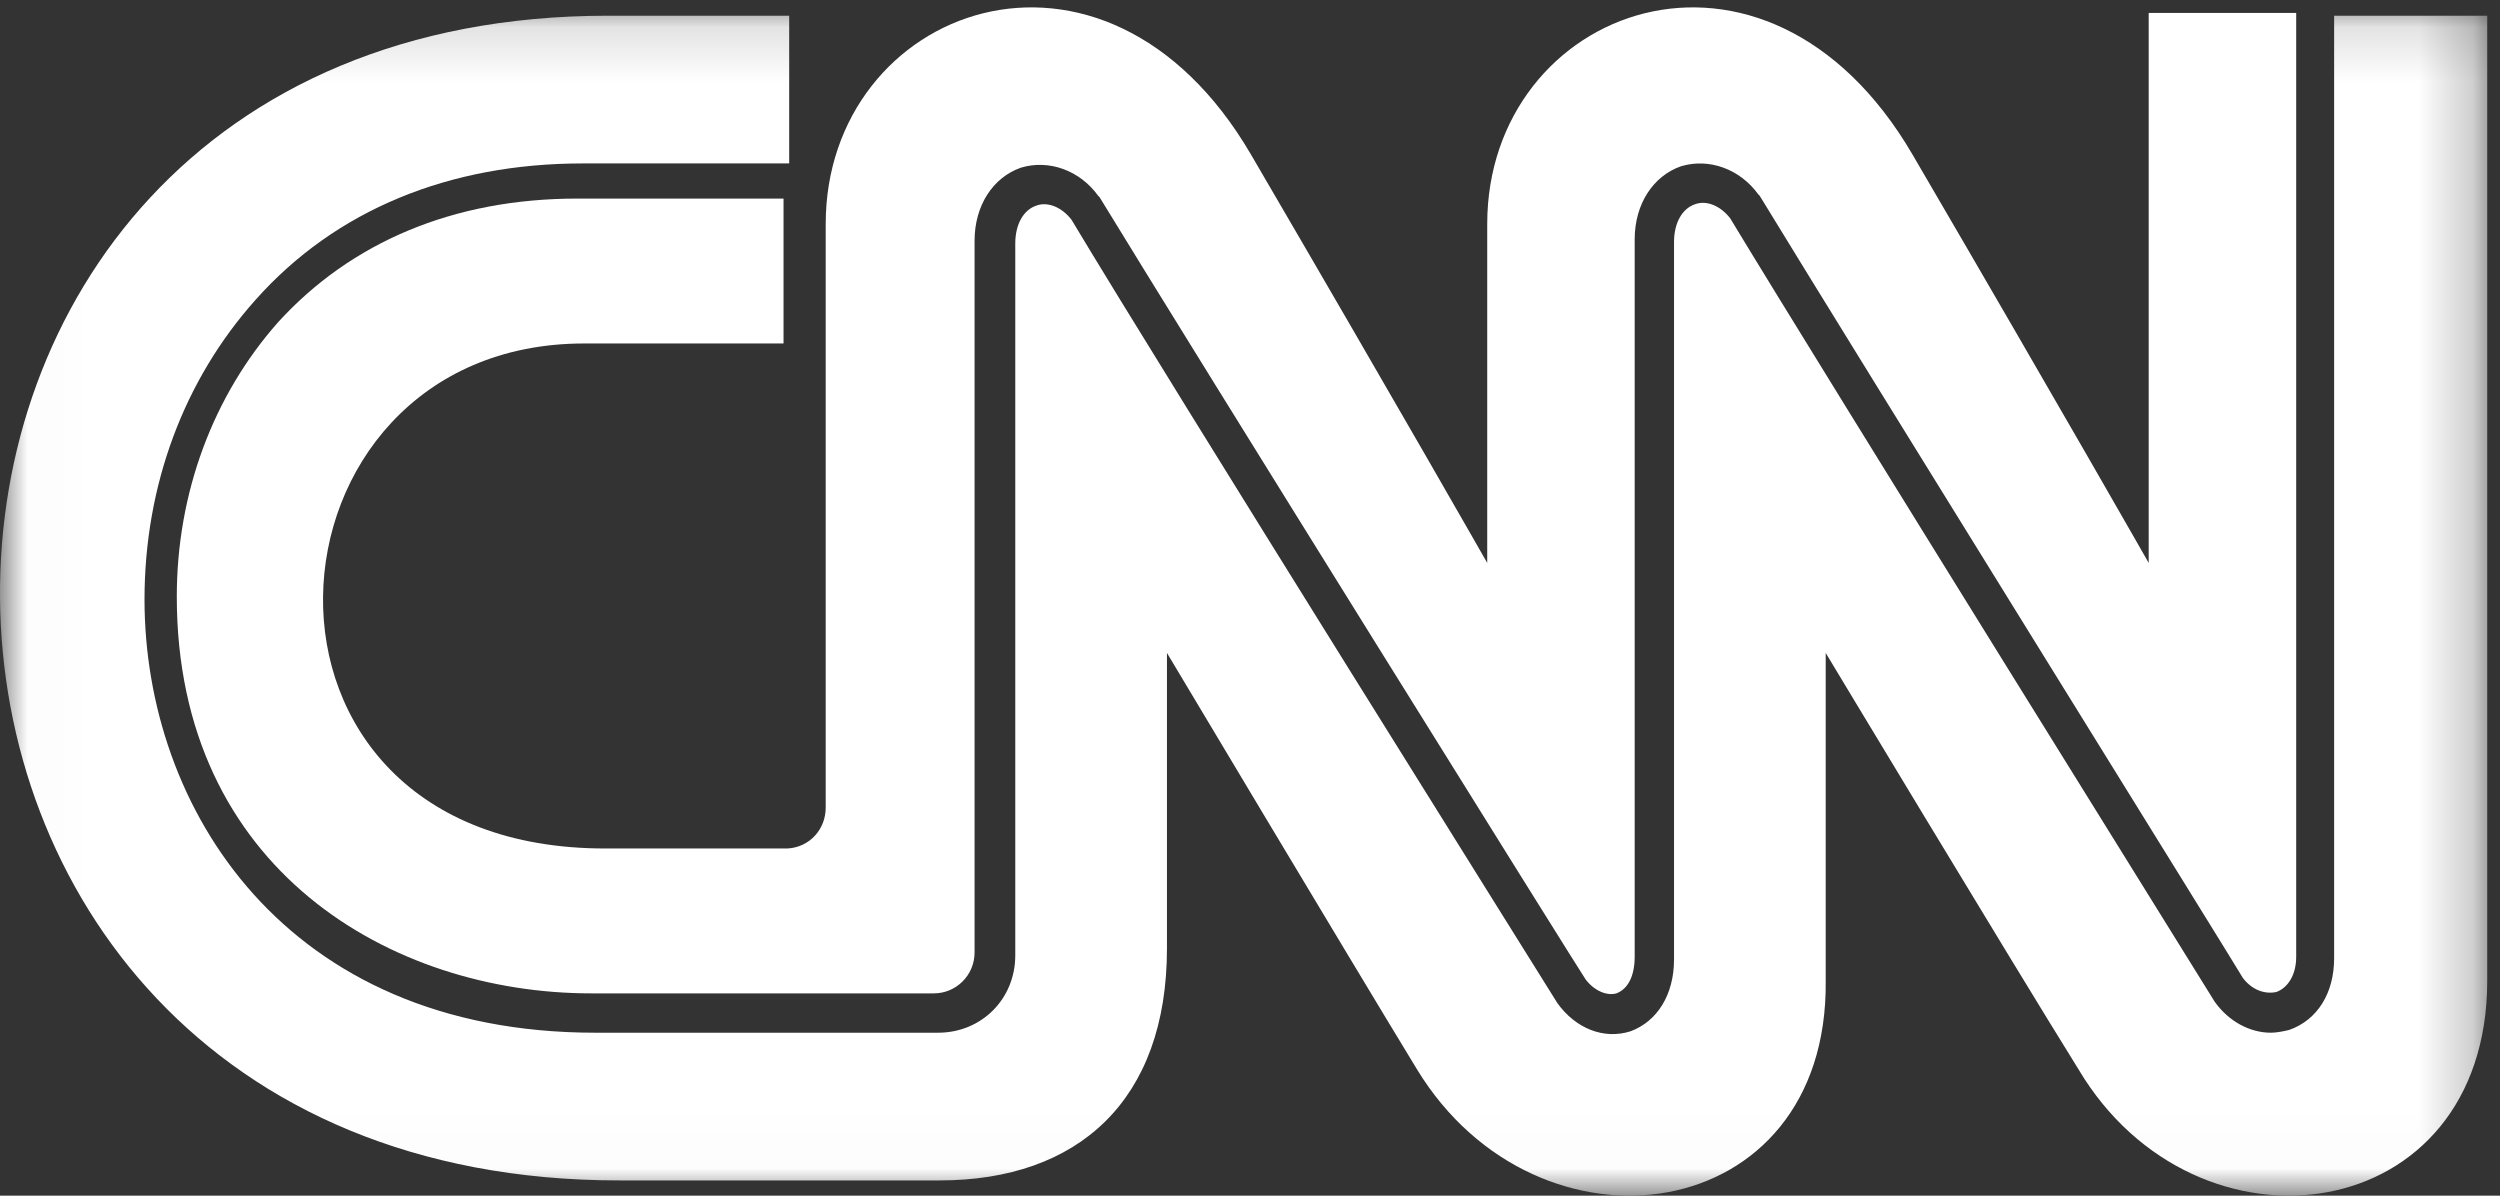
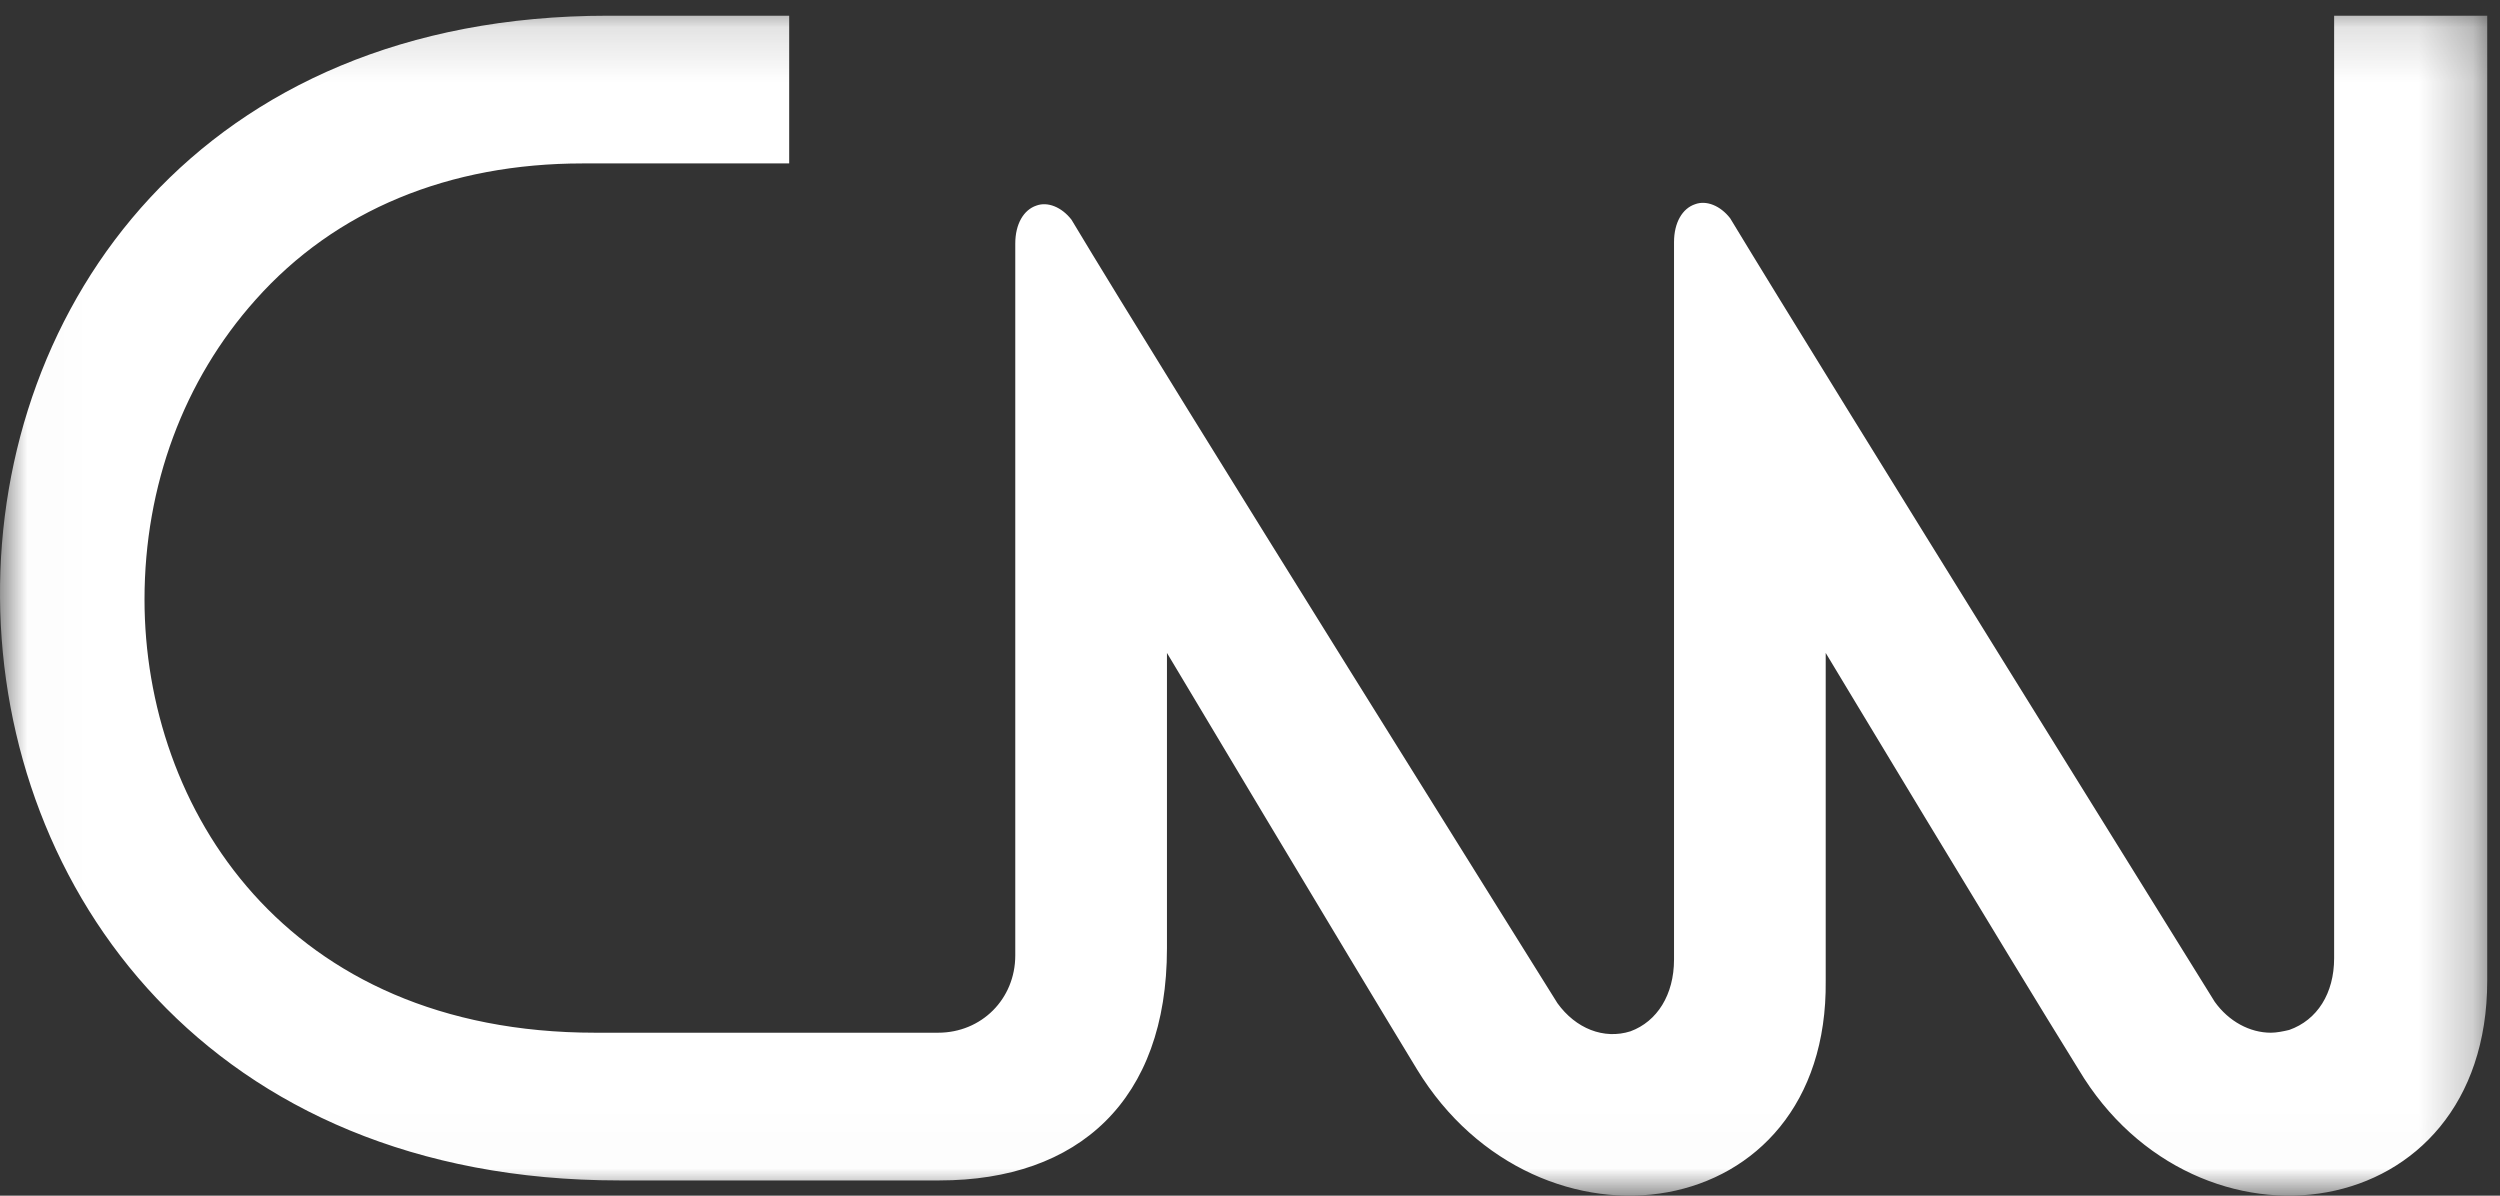
<svg xmlns="http://www.w3.org/2000/svg" xmlns:xlink="http://www.w3.org/1999/xlink" width="46px" height="22px" viewBox="0 0 46 22" version="1.1">
  <rect x="0" y="0" width="46" height="22" fill="#333333" stroke="none" />
  <title>Group 12</title>
  <desc>Created with Sketch.</desc>
  <defs>
    <polygon id="path-1" points="0.016 21.984 45.765 21.984 45.765 0.136 0.016 0.136" />
  </defs>
  <g id="-" stroke="none" stroke-width="1" fill="none" fill-rule="evenodd">
    <g id="Homepage" transform="translate(-1130, -1369)">
      <g id="Pub-Logos" transform="translate(1124, 1362)">
        <g id="Group-12" transform="translate(6, 7)">
          <g id="cnn-logo">
-             <path d="M10.748,6.32 L14.417,6.32 L14.417,3.654 L10.619,3.654 C8.344,3.654 6.458,4.456 5.114,5.932 C3.925,7.278 3.253,9.063 3.253,10.979 C3.253,16 7.207,18.278 10.877,18.278 L17.183,18.278 C17.596,18.278 17.932,17.941 17.932,17.527 L17.932,4.431 C17.932,3.783 18.268,3.266 18.785,3.085 C19.302,2.929 19.87,3.136 20.206,3.602 L20.232,3.628 C22.015,6.553 29.096,17.915 29.174,18.019 C29.329,18.226 29.561,18.329 29.742,18.278 C29.949,18.2 30.078,17.967 30.078,17.605 L30.078,4.405 C30.078,3.758 30.414,3.24 30.931,3.059 C31.448,2.903 32.016,3.111 32.352,3.576 L32.378,3.602 C34.161,6.527 41.216,17.889 41.268,17.993 C41.423,18.2 41.656,18.303 41.888,18.252 C42.095,18.174 42.25,17.941 42.25,17.605 L42.25,0.238 L39.536,0.238 L39.536,10.358 C39.536,10.358 37.96,7.588 35.195,2.852 C32.481,-1.807 27.365,0.134 27.365,4.12 L27.365,10.358 C27.365,10.358 25.788,7.588 23.023,2.852 C20.31,-1.807 15.193,0.134 15.193,4.12 L15.193,14.861 C15.193,15.249 14.908,15.586 14.495,15.612 L11.161,15.612 C3.951,15.638 4.597,6.32 10.748,6.32" id="Fill-1" fill="#FFFFFF" />
            <g id="Group-11">
              <mask id="mask-2" fill="white">
                <use xlink:href="#path-1" />
              </mask>
              <g id="Clip-2" />
              <path d="M42.948,0.263 L42.948,17.631 C42.948,18.278 42.638,18.769 42.121,18.951 C42.017,18.976 41.888,19.002 41.785,19.002 C41.397,19.002 41.01,18.795 40.751,18.433 C40.674,18.303 33.619,6.967 31.835,4.016 C31.654,3.783 31.396,3.68 31.189,3.758 C30.957,3.835 30.802,4.094 30.802,4.456 L30.802,17.656 C30.802,18.303 30.492,18.795 30.001,18.976 C29.51,19.132 28.993,18.925 28.657,18.459 C28.579,18.329 21.498,7.019 19.715,4.042 C19.534,3.809 19.276,3.706 19.069,3.783 C18.836,3.861 18.681,4.12 18.681,4.482 L18.681,17.579 C18.681,18.381 18.061,19.002 17.26,19.002 L10.954,19.002 C5.243,19.002 2.659,14.861 2.659,11.031 C2.659,8.934 3.383,6.993 4.701,5.518 C6.174,3.861 8.267,3.007 10.722,3.007 L14.521,3.007 L14.521,0.289 L11.187,0.289 C-3.828,0.289 -3.698,21.72 11.394,21.72 L17.286,21.72 C19.844,21.72 21.472,20.245 21.472,17.449 L21.472,12.014 C21.472,12.014 24.78,17.553 26.072,19.675 C28.295,23.325 33.644,22.6 33.593,18.045 L33.593,12.014 C33.593,12.014 36.926,17.553 38.244,19.675 C40.415,23.325 45.765,22.6 45.765,18.045 L45.765,0.289 L42.948,0.289 L42.948,0.263" id="Fill-3" fill="#FFFFFF" mask="url(#mask-2)" />
            </g>
          </g>
        </g>
      </g>
    </g>
  </g>
</svg>